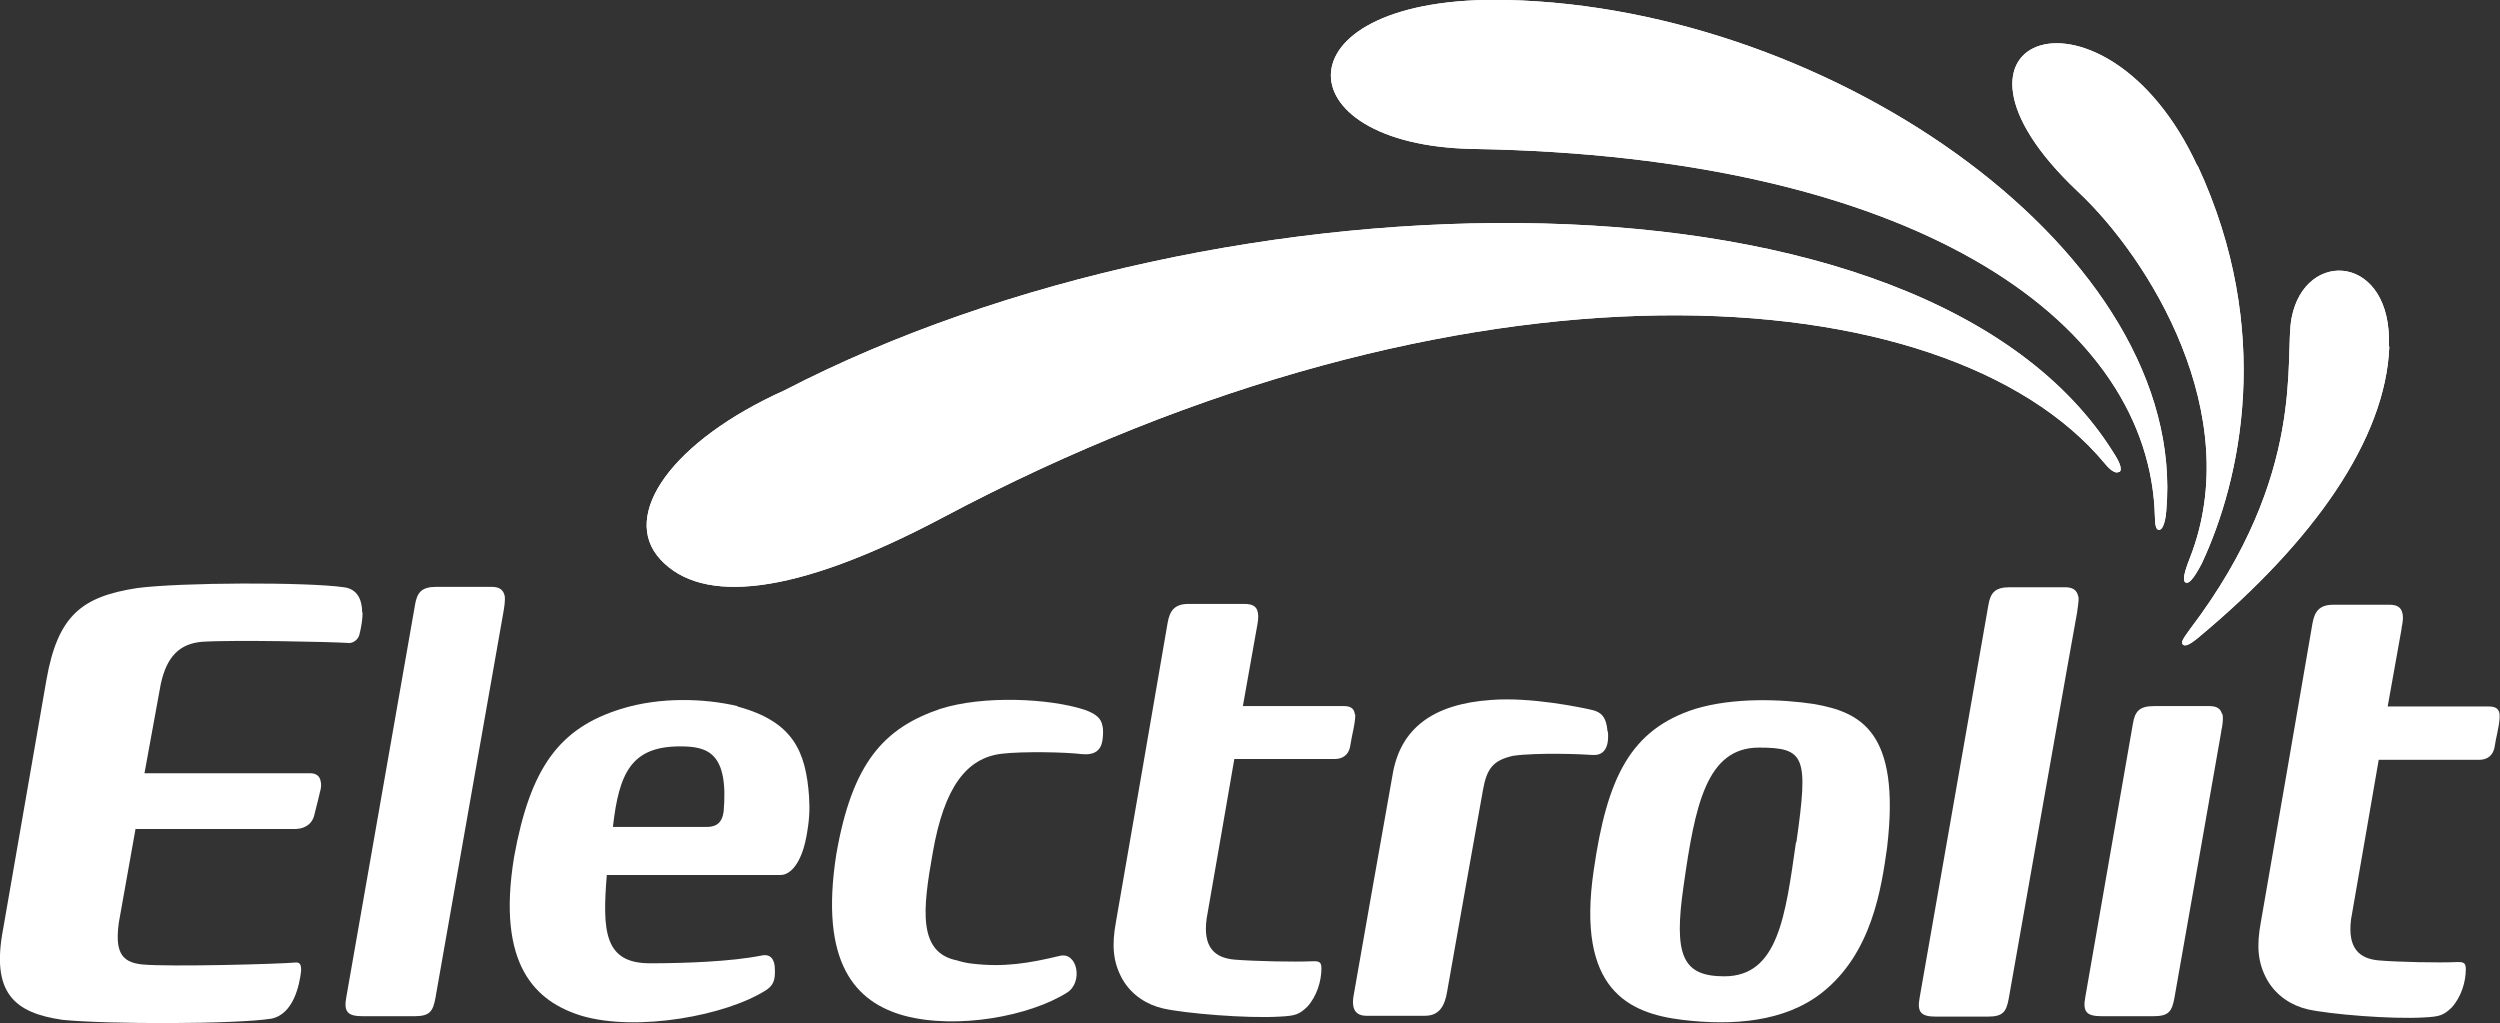
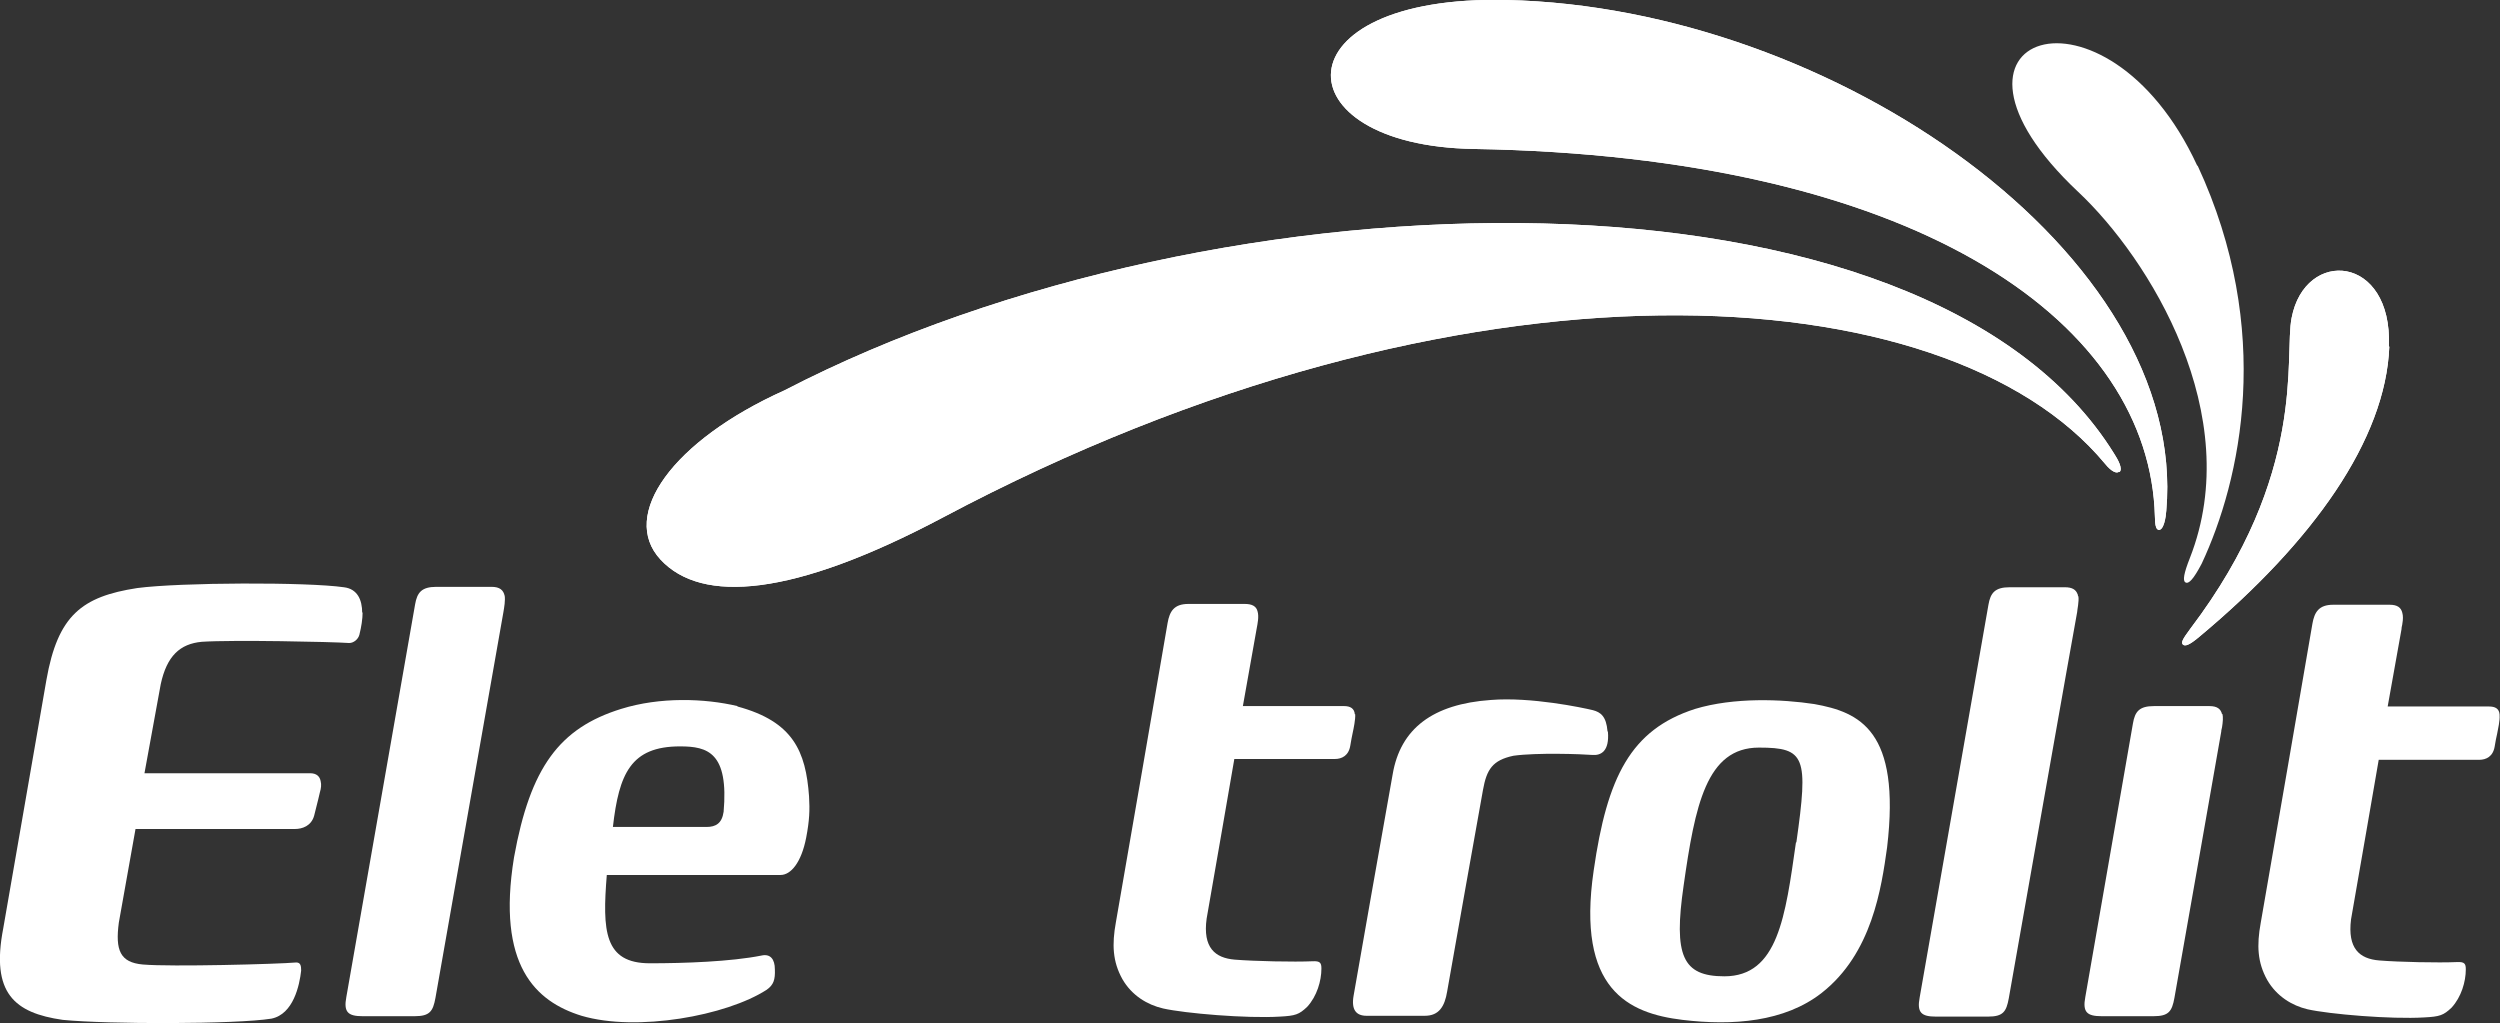
<svg xmlns="http://www.w3.org/2000/svg" id="Capa_1" data-name="Capa 1" viewBox="0 0 61.43 25.14">
  <rect x="0" y="0" width="61.43" height="25.14" fill="#333333" stroke="none" />
  <defs>
    <style>
      .cls-1, .cls-2, .cls-3 {
        fill: #fff;
      }

      .cls-2 {
        opacity: .5;
      }

      .cls-3 {
        opacity: .9;
      }
    </style>
  </defs>
  <g>
    <path class="cls-1" d="M53.04,13.02c-.11-.03-.08-.29-.1-.55-.29-4.66-5.95-8.63-16.73-8.81-4.78-.08-4.83-3.79,.81-3.66,8.06,.18,16.76,6.26,16.21,12.55-.01,.15-.06,.5-.2,.47Z" />
    <path class="cls-1" d="M58.71,8.52c-.09,2.28-1.87,4.79-4.66,7.12-.27,.23-.36,.24-.41,.2-.05-.05-.02-.12,.18-.39,2.89-3.81,2.3-6.68,2.49-7.64,.33-1.72,2.48-1.56,2.39,.7Z" />
    <path class="cls-1" d="M52.07,11.59c-.1,.08-.28-.11-.35-.2-3.89-4.68-15.76-5.47-28.56,1.33-3.68,1.95-5.92,2.12-6.93,1.03-1.01-1.09,.29-2.92,3.05-4.16,10.75-5.57,28.06-5.88,32.67,1.56,.09,.14,.22,.37,.13,.45Z" />
-     <path class="cls-1" d="M54,4.07c1.88,4.05,1.06,7.73,.1,9.78-.2,.38-.32,.51-.4,.46-.07-.04-.04-.22,.11-.6,1.38-3.52-1-7.36-2.75-9-4.12-3.88,.69-5.49,2.93-.64Z" />
    <path class="cls-1" d="M53.04,13.02c-.11-.03-.08-.29-.1-.55-.29-4.66-5.95-8.63-16.73-8.81-4.78-.08-4.83-3.79,.81-3.66,8.06,.18,16.76,6.26,16.21,12.55-.01,.15-.06,.5-.2,.47Z" />
    <g>
      <path class="cls-2" d="M39.57,.57c-1.7,.46-2.17,1.86-3.95,2.13-1.32,.2-2.42-.34-2.44-.98-.03-.65,1.02-1.26,2.35-1.36,1.32-.11,3.62,.02,4.05,.22Z" />
      <path class="cls-3" d="M37.18,.48c-.98,.37-1.21,1.22-2.25,1.48-.77,.19-1.44-.05-1.47-.43-.04-.38,.56-.8,1.33-.94,.78-.14,2.13-.2,2.39-.11Z" />
    </g>
    <g>
      <path class="cls-1" d="M58.71,8.52c-.09,2.28-1.87,4.79-4.66,7.12-.27,.23-.36,.24-.41,.2-.05-.05-.02-.12,.18-.39,2.89-3.81,2.3-6.68,2.49-7.64,.33-1.72,2.48-1.56,2.39,.7Z" />
      <path class="cls-1" d="M52.07,11.59c-.1,.08-.28-.11-.35-.2-3.89-4.68-15.76-5.47-28.56,1.33-3.68,1.95-5.92,2.12-6.93,1.03-1.01-1.09,.29-2.92,3.05-4.16,10.75-5.57,28.06-5.88,32.67,1.56,.09,.14,.22,.37,.13,.45Z" />
      <g>
        <path class="cls-2" d="M23.9,8.08c-2.01,1.58-1.69,3.05-3.93,4.5-1.66,1.07-3.14,1.35-3.57,.75-.43-.6,.28-1.94,2.01-2.93,1.72-.99,4.8-2.22,5.49-2.32Z" />
        <path class="cls-3" d="M20.94,9.45c-1.1,1.02-1.03,1.87-2.13,2.93-.83,.79-1.75,.95-2.03,.62-.28-.34,.04-1.18,1-1.83,.96-.65,2.76-1.63,3.16-1.71Z" />
      </g>
      <g>
        <path class="cls-1" d="M54,4.07c1.88,4.05,1.06,7.73,.1,9.78-.2,.38-.32,.51-.4,.46-.07-.04-.04-.22,.11-.6,1.38-3.52-1-7.36-2.75-9-4.12-3.88,.69-5.49,2.93-.64Z" />
        <g>
          <path class="cls-2" d="M52.21,5.22c-.61-.44-1.23-.94-1.8-1.64-.7-.85-.82-1.76-.46-2.03,1.08-.82,1.54,2.3,2.26,3.67Z" />
          <path class="cls-3" d="M51.47,4.21c-1.07-.52-1.94-2.28-1.3-2.54,.56-.24,.17,1.18,1.3,2.54Z" />
        </g>
      </g>
      <g>
        <path class="cls-2" d="M56.4,10.13c.14-.68,.12-1.31,.13-1.89,.01-.71,.35-1.24,.65-1.26,.92-.07-.27,2.33-.78,3.15Z" />
        <path class="cls-3" d="M56.72,9.14c-.09-.89,.04-2.09,.52-2.02,.4,.06-.09,.93-.52,2.02Z" />
      </g>
    </g>
  </g>
  <g>
    <g>
      <g>
        <g>
          <path class="cls-1" d="M39.5,17.97c-.03-.37-.17-.47-.36-.52-.25-.06-1.52-.33-2.51-.25-1.42,.1-2.22,.7-2.41,1.83-.2,1.12-.9,5.08-.96,5.44-.06,.35,.07,.49,.32,.49h1.43c.35,0,.49-.23,.55-.6,.05-.31,.88-4.95,.88-4.95,.09-.5,.23-.73,.75-.84,.58-.08,1.68-.04,1.93-.02,.22,.02,.43-.09,.39-.57Z" />
          <path class="cls-1" d="M44.58,17.3c-.79-.12-1.97-.17-2.93,.12-1.58,.51-2.16,1.67-2.49,3.97-.43,2.93,.86,3.51,2.18,3.67,1.24,.15,2.51,.05,3.42-.66,1.24-.97,1.47-2.58,1.61-3.58,.34-2.88-.68-3.32-1.79-3.52Zm-.45,3.4c-.26,1.82-.44,3.29-1.76,3.29-1.03,0-1.25-.51-1-2.23,.28-1.97,.56-3.39,1.85-3.39,1.14,0,1.22,.22,.92,2.33Z" />
-           <path class="cls-1" d="M27.09,17.84c-.03-.19-.16-.3-.44-.4-.86-.28-2.49-.36-3.55-.02-1.38,.47-2.16,1.32-2.55,3.57-.42,2.68,.47,3.64,1.68,3.97,1.29,.34,3.07,.01,3.99-.57,.4-.25,.26-1.02-.19-.9-.75,.18-1.36,.28-2.13,.19-.13-.01-.33-.06-.38-.08-.97-.19-.85-1.25-.6-2.65,.28-1.61,.83-2.33,1.7-2.43,.52-.06,1.56-.04,1.96,.01,.32,.03,.47-.09,.51-.34,.02-.15,.02-.27,0-.36Z" />
          <path class="cls-1" d="M12.4,14.64c-.03-.14-.12-.22-.32-.22h-1.36c-.36,0-.47,.14-.52,.43l-1.69,9.65c-.07,.37,.04,.47,.4,.47h1.28c.37,0,.45-.12,.51-.45,0,0,1.48-8.4,1.67-9.48,.02-.12,.05-.29,.03-.41Z" />
          <path class="cls-1" d="M8.9,15.06c0-.16-.03-.31-.1-.42-.07-.11-.18-.19-.35-.21-.9-.13-4.02-.12-5.08,.02-1.36,.21-1.95,.67-2.23,2.26L.08,22.81c-.31,1.6,.28,2.08,1.46,2.25,1.11,.11,4.26,.11,5.13-.03,.54-.11,.69-.82,.73-1.18,0-.11-.01-.2-.12-.2-.45,.04-3.08,.11-3.77,.05-.56-.05-.68-.35-.59-1.03l.41-2.3h3.92c.17,0,.4-.07,.47-.33l.1-.4,.04-.17c.03-.1,.04-.19,.02-.27-.02-.12-.1-.2-.26-.2H3.55s.4-2.19,.4-2.19c.15-.69,.47-.99,1.01-1.04,.77-.05,3.19,0,3.62,.03,.11,0,.22-.09,.25-.2,.05-.2,.08-.39,.08-.56Z" />
          <path class="cls-1" d="M18.12,17.35c-.8-.19-1.9-.23-2.86,.07-1.51,.47-2.23,1.43-2.63,3.65-.43,2.65,.53,3.54,1.66,3.89,1.36,.4,3.56,0,4.55-.64,.17-.12,.21-.25,.2-.5,0-.25-.11-.39-.33-.34-.75,.15-1.9,.19-2.74,.19-1.13,0-1.17-.8-1.06-2.17h4.27c.25,0,.51-.3,.63-.92,.08-.42,.09-.67,.07-1.01-.08-1.11-.39-1.84-1.76-2.21Zm-.34,2.6c-.04,.28-.19,.37-.42,.37-.27,0-1.96,0-2.3,0,.15-1.31,.44-1.98,1.65-1.98,.68,0,1.2,.15,1.07,1.62Z" />
        </g>
        <g>
          <path class="cls-1" d="M51.06,14.65s0-.04-.01-.05c-.04-.11-.13-.17-.31-.17h-1.36c-.36,0-.47,.14-.52,.43l-1.69,9.65c-.07,.37,.04,.47,.4,.47h1.28c.37,0,.45-.12,.51-.45,0,0,1.67-9.47,1.68-9.49,0-.05,.05-.26,.03-.39Z" />
          <path class="cls-1" d="M54.6,17.55c-.03-.13-.12-.2-.31-.2h-1.36c-.36,0-.47,.13-.52,.43l-1.17,6.72c-.07,.37,.04,.47,.4,.47h1.28c.37,0,.45-.12,.51-.45,0,0,.99-5.61,1.15-6.54,0-.05,.02-.09,.02-.11,.02-.13,.03-.24,.01-.33Z" />
        </g>
      </g>
      <path class="cls-1" d="M33.29,17.55c-.01-.14-.11-.2-.26-.2h-2.49s.25-1.41,.34-1.91c.02-.11,.06-.29,.02-.42-.03-.12-.13-.18-.31-.18h-1.39c-.35,0-.46,.18-.51,.47-.05,.29-1.17,6.8-1.27,7.35-.1,.55-.08,.97,.16,1.4,.23,.4,.61,.63,1,.72,.53,.12,2.05,.25,2.87,.2,.38-.02,.47-.05,.67-.24,.24-.26,.35-.64,.35-.94,0-.14-.03-.19-.22-.18-.45,.02-1.42,0-1.91-.04-.48-.04-.79-.29-.69-1.01,.1-.56,.68-3.92,.68-3.92h2.47c.17,0,.34-.08,.38-.33,.02-.13,.04-.22,.06-.32,.02-.09,.07-.33,.06-.45Z" />
    </g>
    <path class="cls-1" d="M61.42,17.56c-.01-.15-.11-.2-.26-.2h-2.49s.25-1.4,.34-1.9c0-.06,.02-.1,.02-.13,.02-.11,.02-.2,0-.27-.03-.13-.12-.2-.31-.2h-1.39c-.35,0-.46,.18-.51,.47-.05,.29-1.17,6.8-1.27,7.35-.1,.55-.08,.97,.16,1.4,.23,.4,.61,.63,.99,.72,.53,.12,2.05,.25,2.87,.2,.38-.02,.47-.05,.67-.24,.24-.26,.35-.64,.35-.94,0-.14-.03-.19-.22-.18-.45,.02-1.42,0-1.91-.04-.48-.04-.78-.29-.69-1.01,.1-.56,.68-3.92,.68-3.92h2.47c.17,0,.34-.08,.38-.33,.02-.13,.04-.22,.06-.31,.02-.1,.07-.33,.06-.45Z" />
  </g>
</svg>